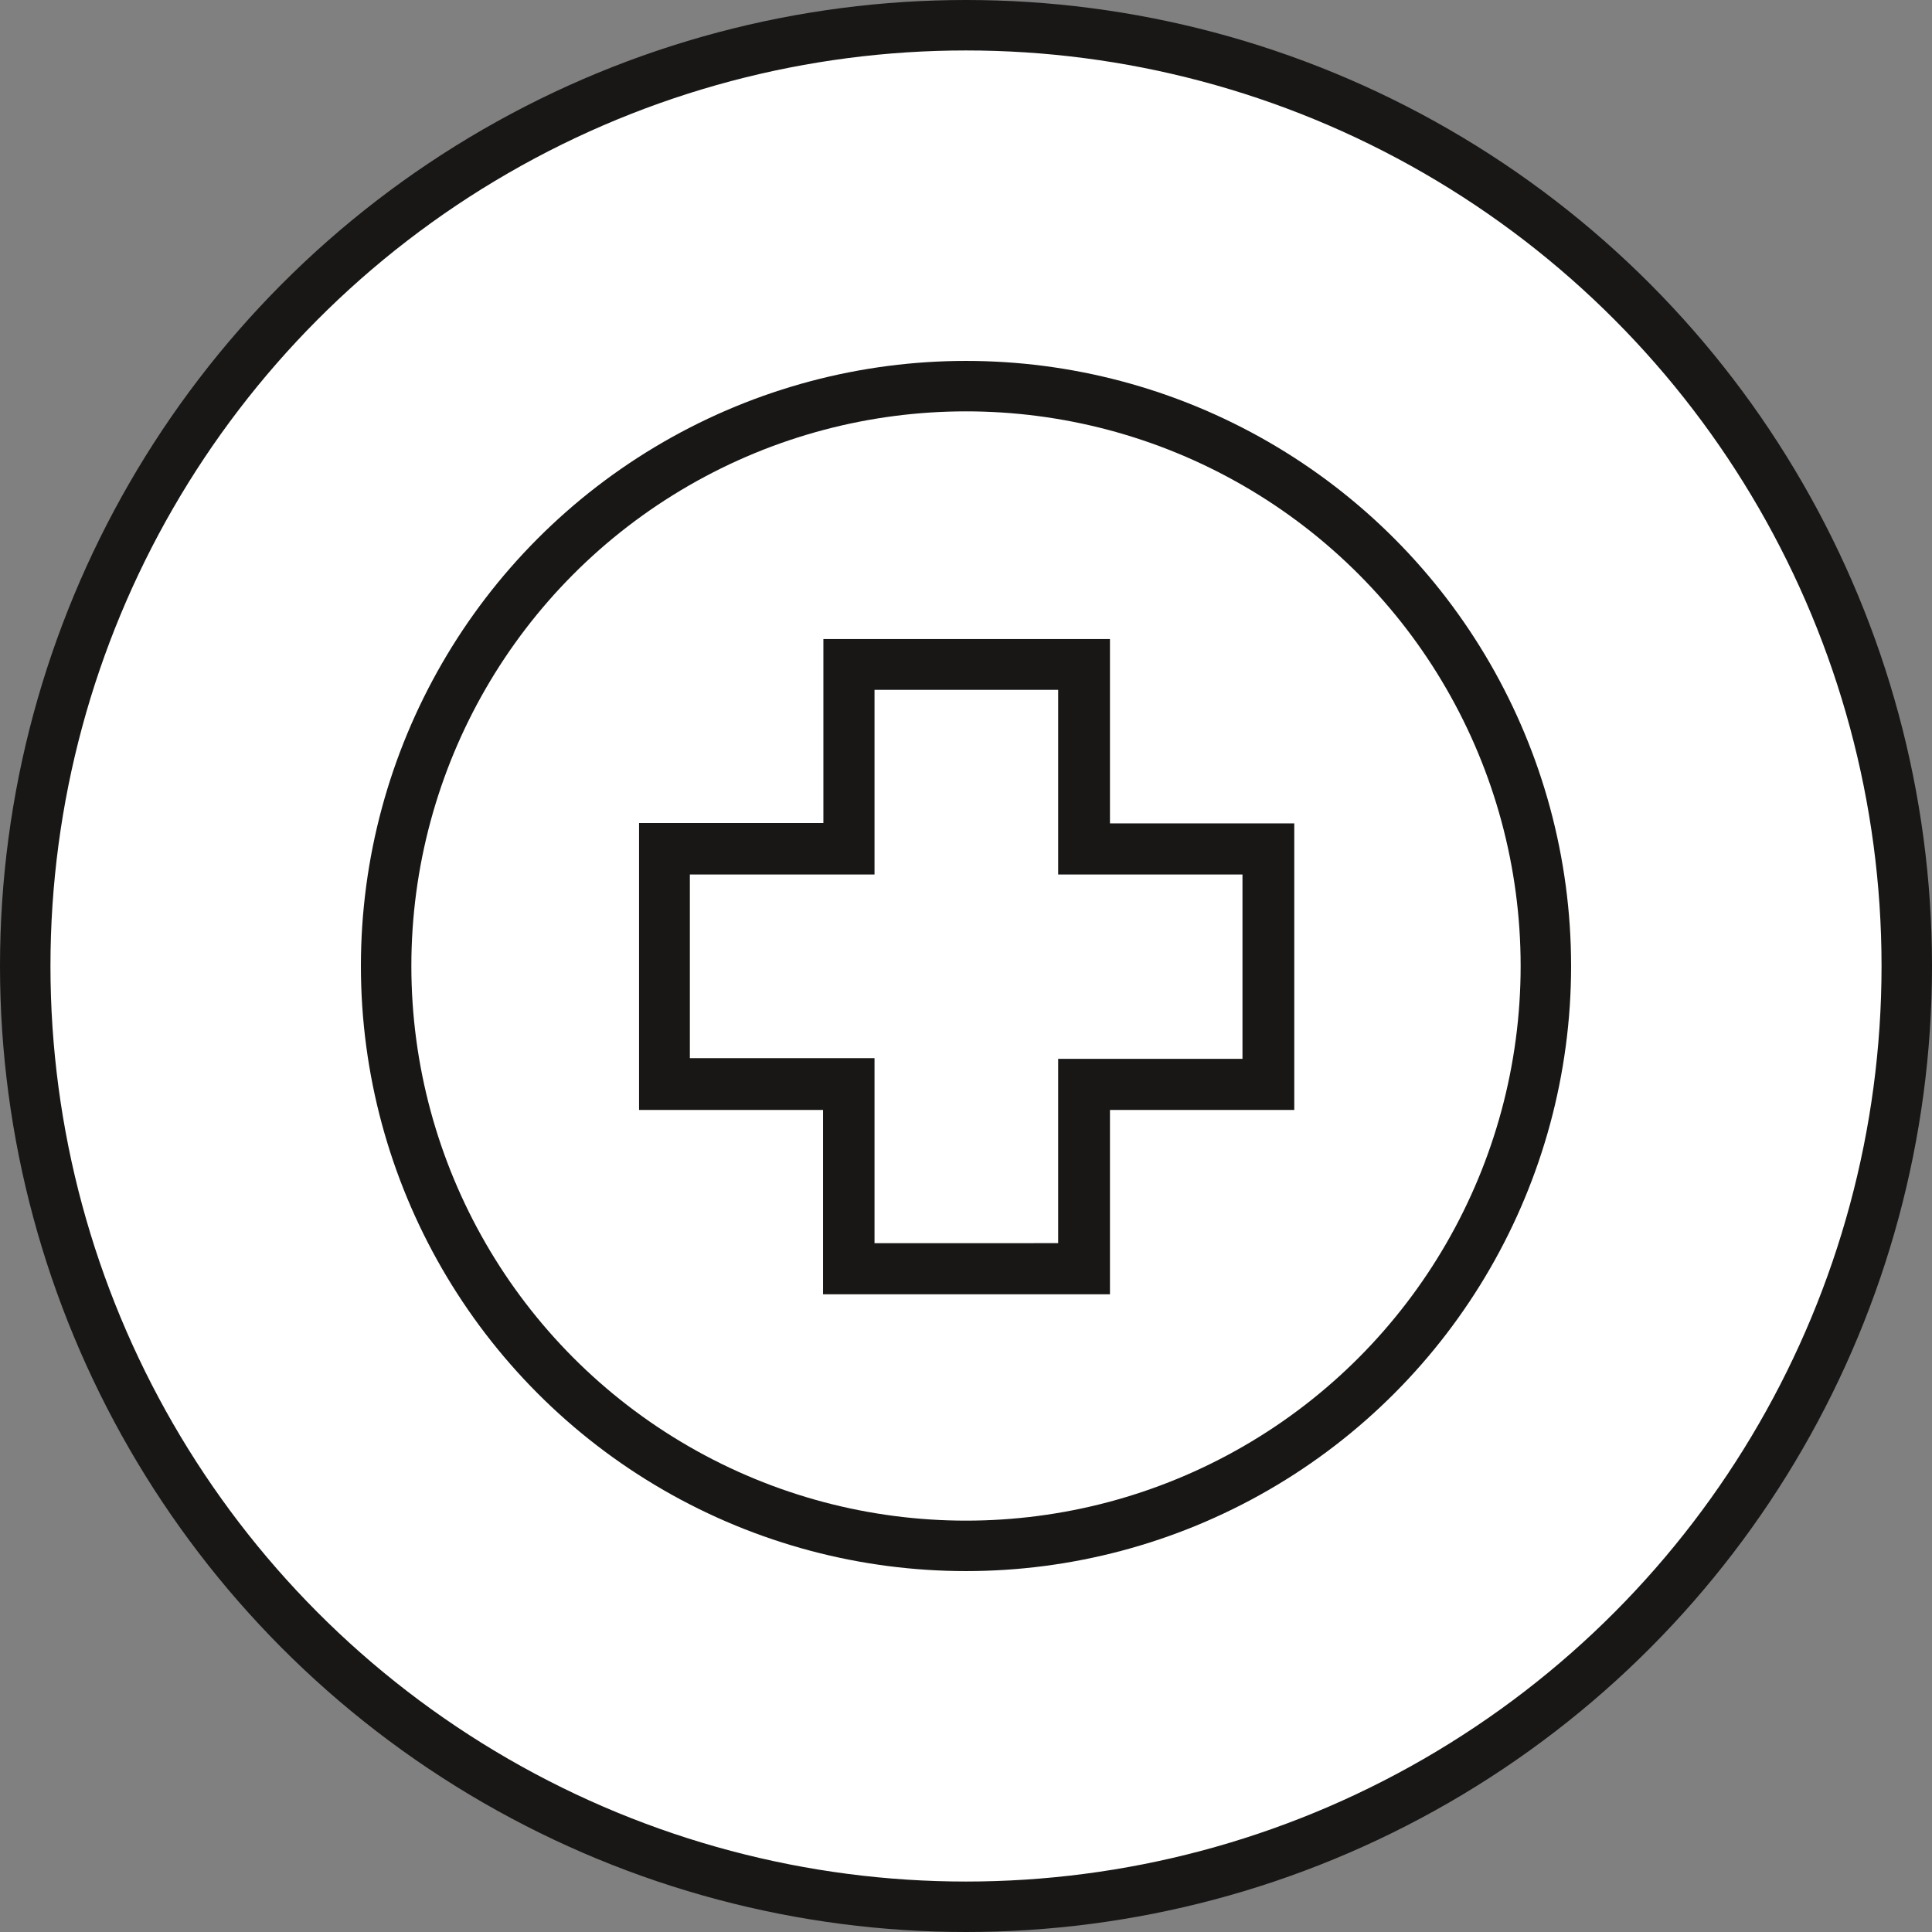
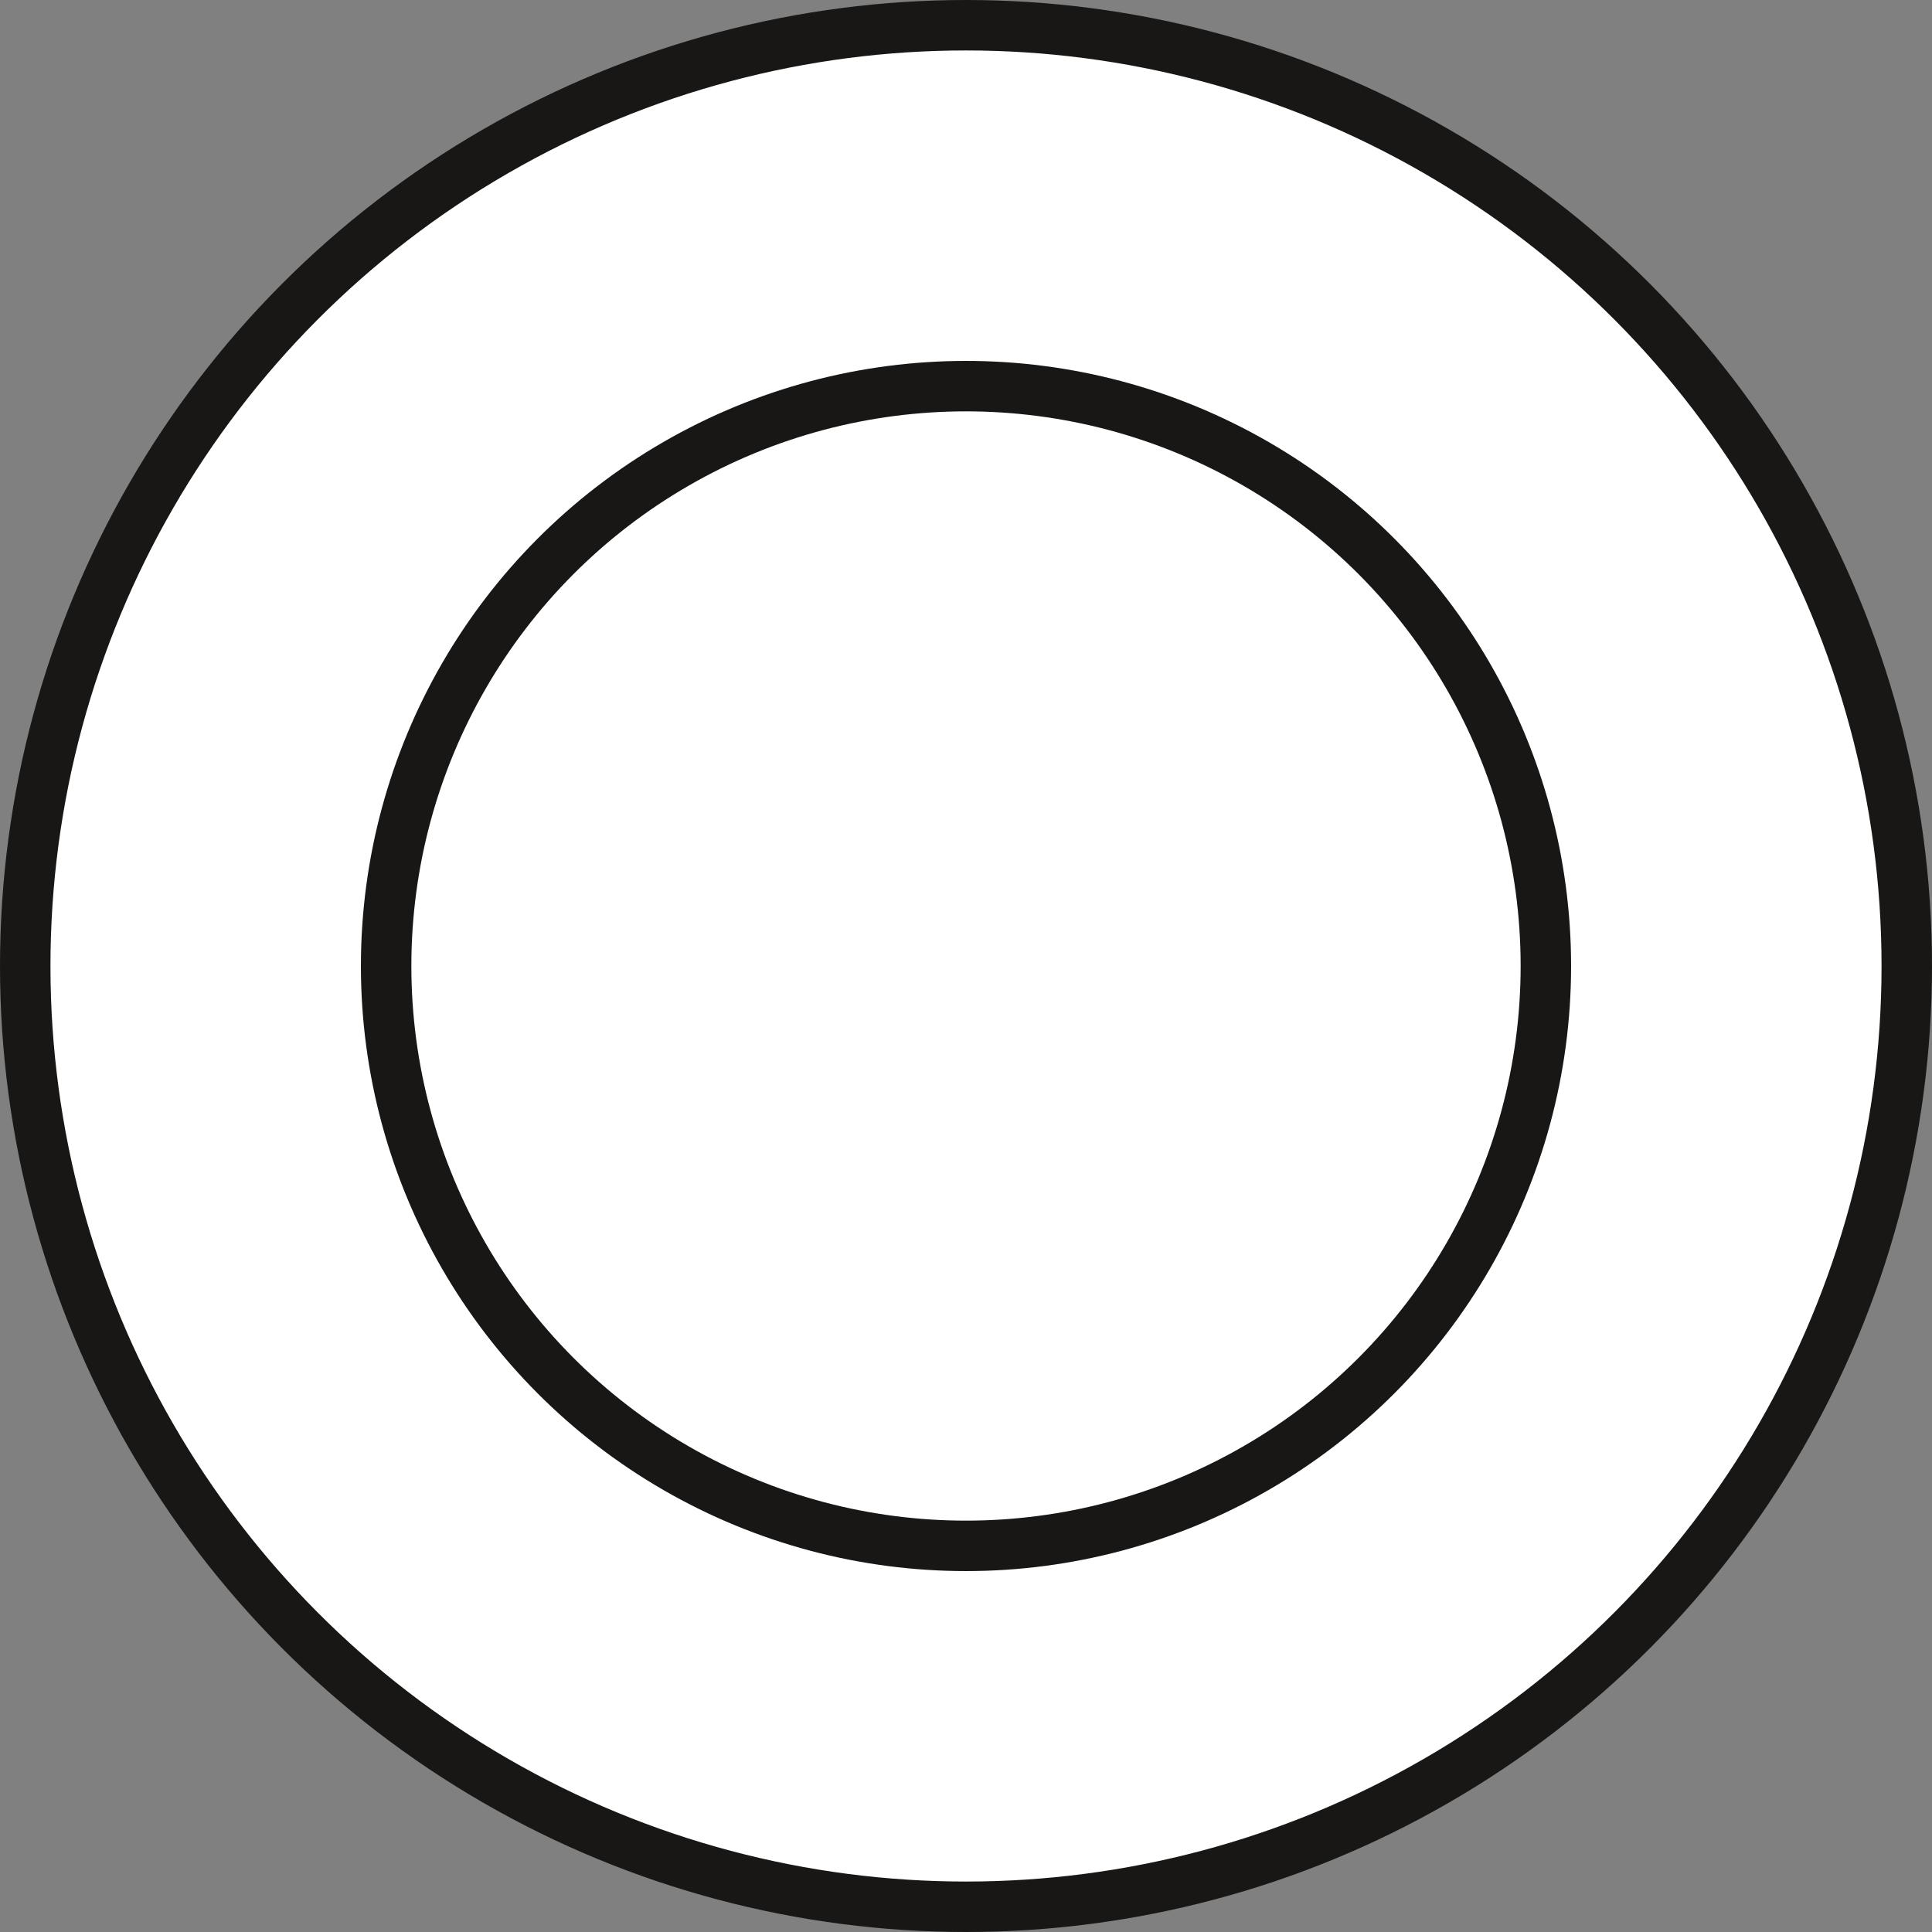
<svg xmlns="http://www.w3.org/2000/svg" id="Calque_1" data-name="Calque 1" viewBox="0 0 57.44 57.44">
  <rect x="0" y="0" width="57.44" height="57.44" fill="#808080" stroke="none" />
  <circle cx="28.72" cy="28.72" r="27.97" fill="#fff" stroke="#181716" stroke-linecap="round" stroke-linejoin="round" stroke-width="1.5" />
  <circle cx="28.72" cy="28.72" r="17.24" fill="none" stroke="#181716" stroke-miterlimit="10" stroke-width="1.5" />
-   <path d="M31.46,20.51V26h5.48v5.48H31.46v5.48H26V31.46H20.51V26H26V20.51h5.48M33,19H24.48v5.47H19V33h5.47v5.48H33V33h5.48V24.48H33V19Z" fill="#181716" />
</svg>